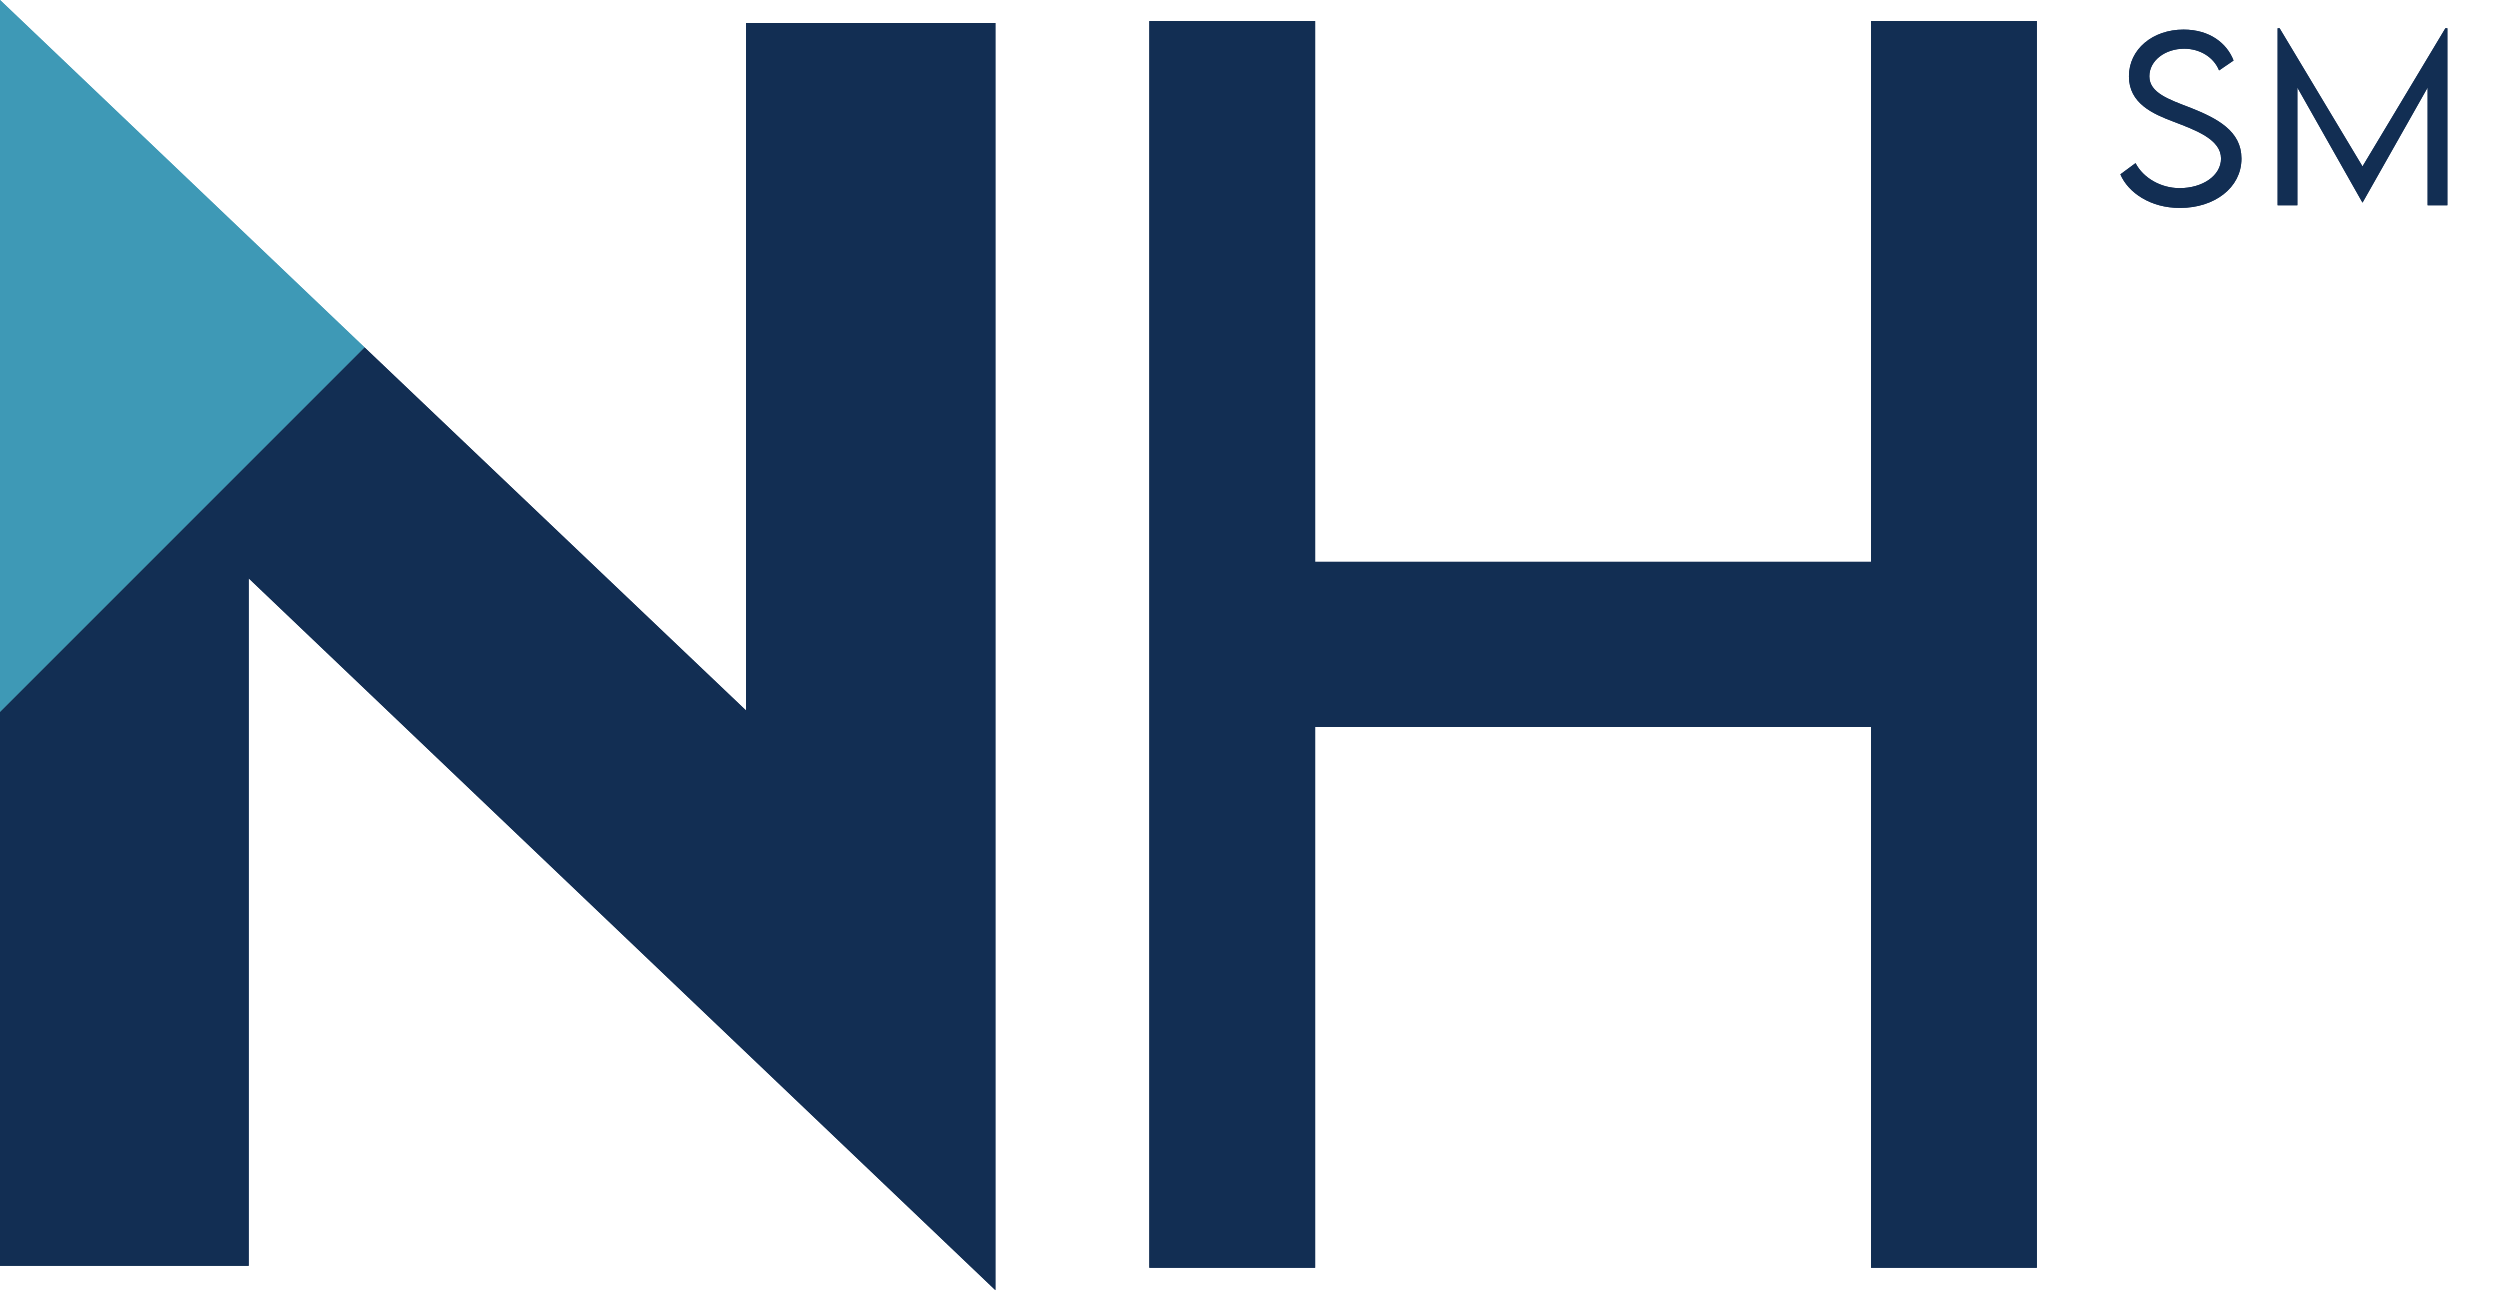
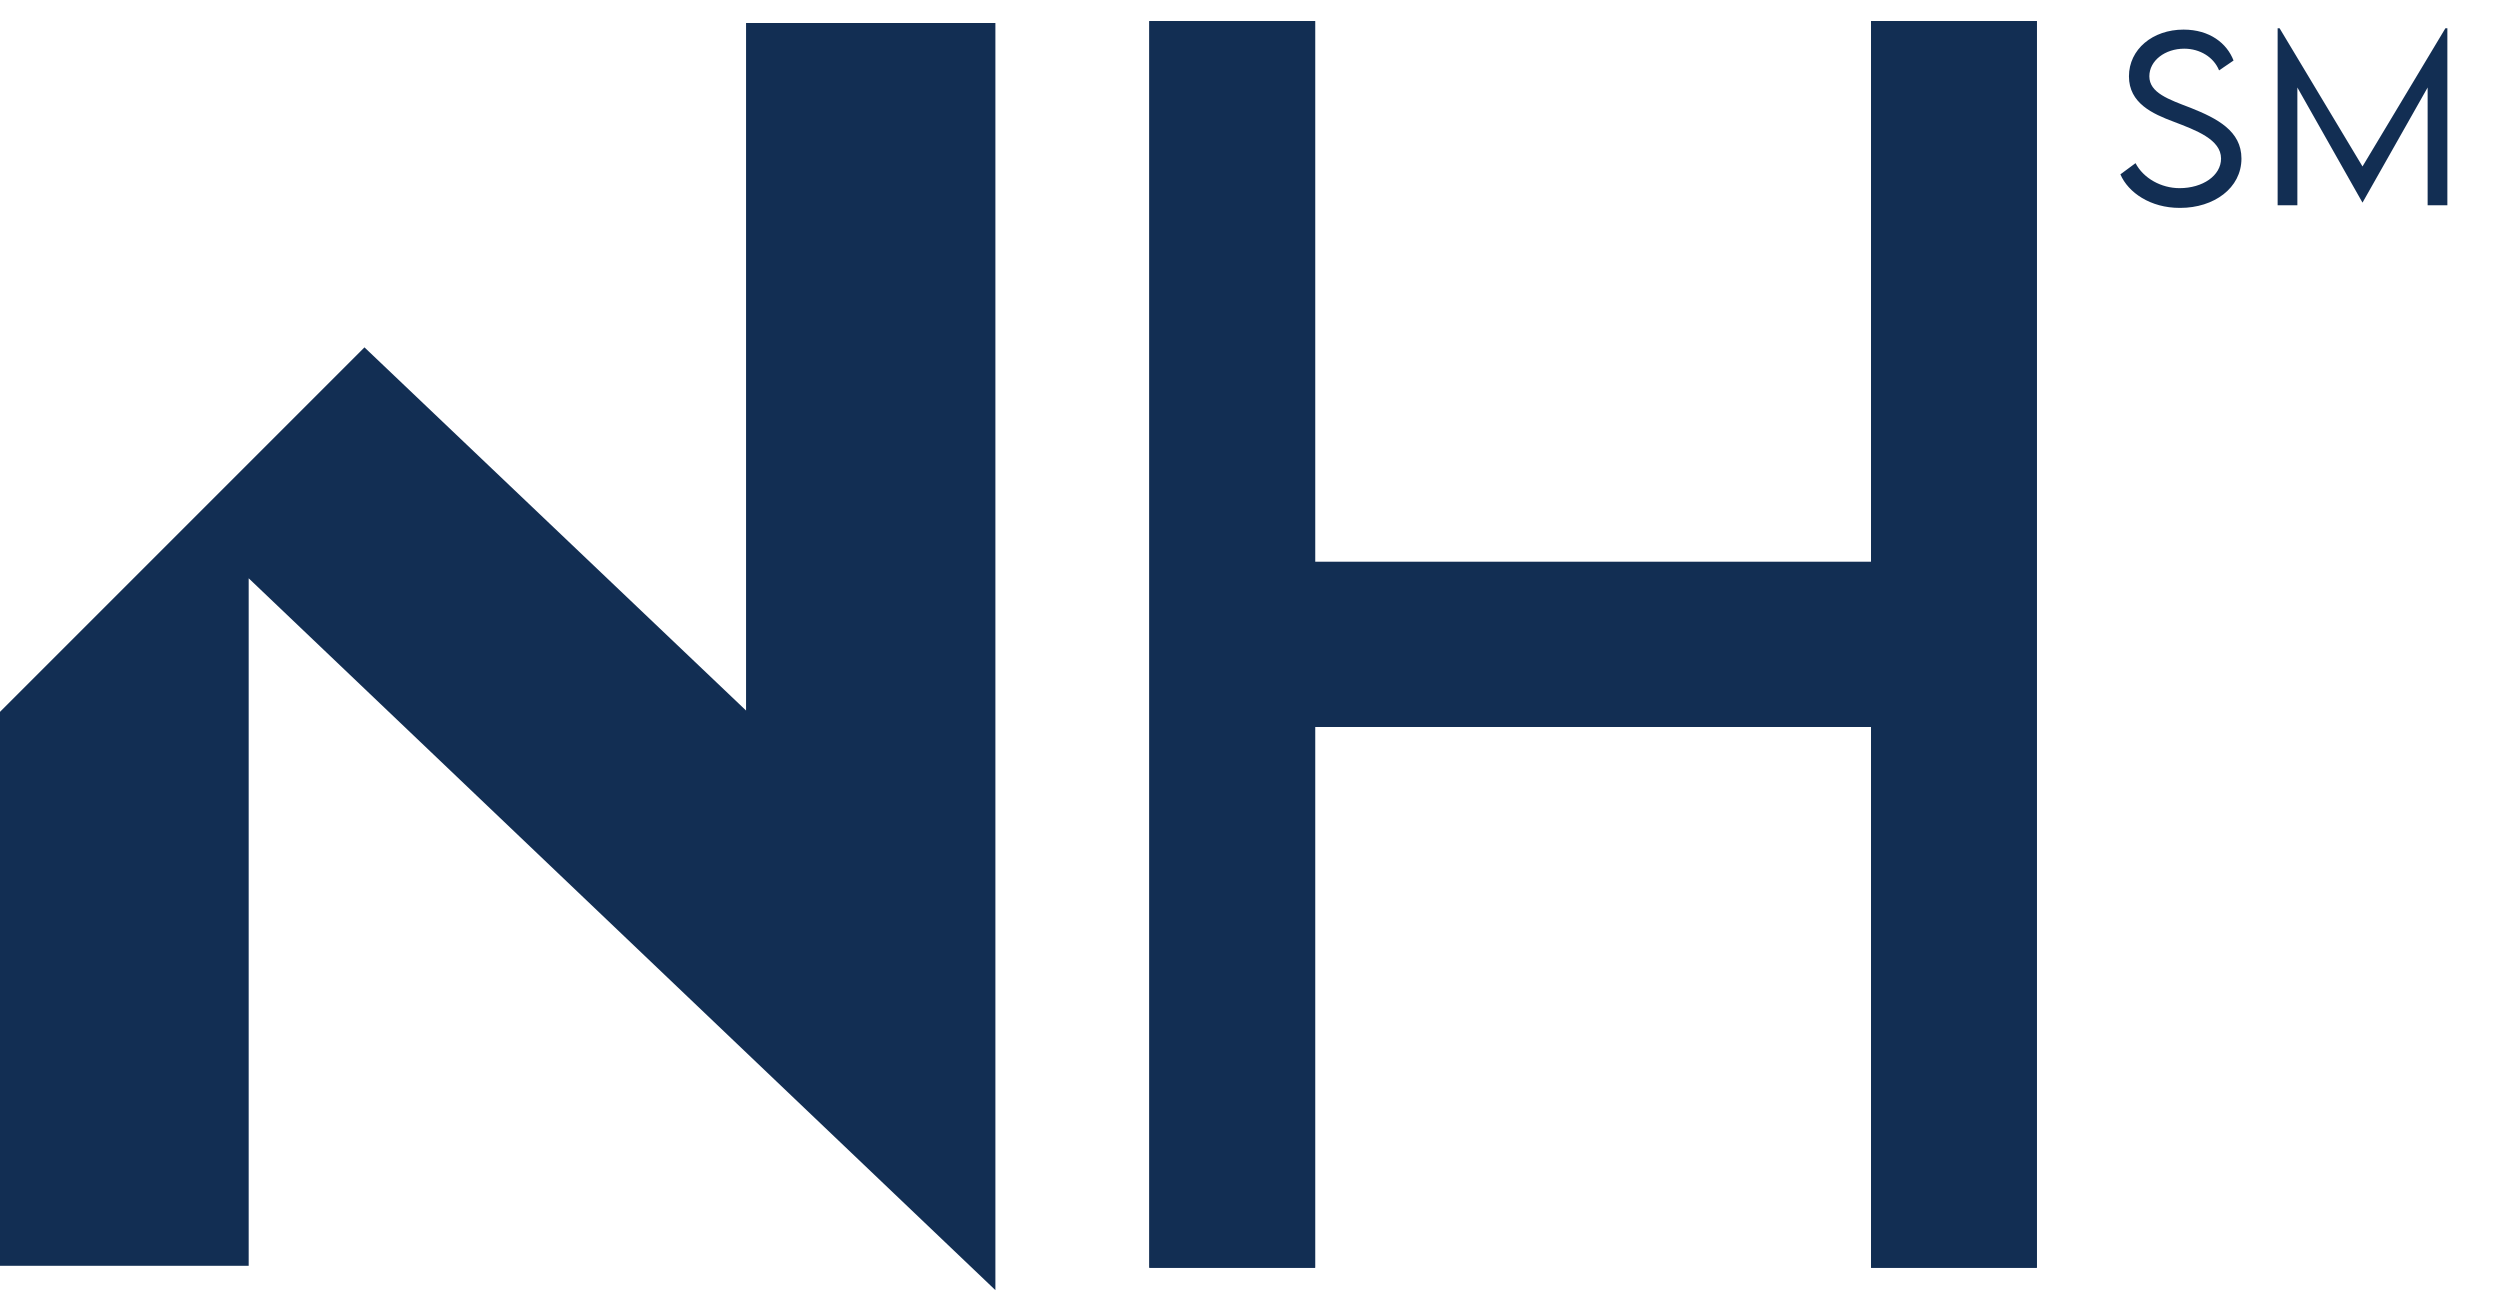
<svg xmlns="http://www.w3.org/2000/svg" viewBox="0 0 38 20" fill="none">
  <path d="M11.34 0.35V10.8L5.54 5.28L0 10.82V19.24H3.78V8.79L15.13 19.61V0.35H11.34Z" fill="#122E53" />
-   <path d="M0 0V10.82L5.54 5.28L0 0Z" fill="#3E99B6" />
  <path d="M28.44 0.32V7.75V8.54H27.65H20.78H19.99V7.75V0.32H17.47V19.27H19.99V11.84V11.05H20.78H27.65H28.44V11.84V19.27H30.96V0.32H28.44Z" fill="#122E53" />
  <path d="M33.14 3.16C33.65 3.16 34.07 2.86 34.07 2.41C34.07 1.99 33.7 1.8 33.3 1.64C32.96 1.51 32.67 1.41 32.67 1.16C32.67 0.92 32.91 0.74 33.2 0.74C33.44 0.74 33.65 0.87 33.73 1.07L33.95 0.92C33.85 0.66 33.59 0.45 33.19 0.45C32.72 0.45 32.36 0.75 32.36 1.16C32.36 1.57 32.72 1.73 33.04 1.85C33.38 1.98 33.76 2.12 33.76 2.41C33.76 2.67 33.48 2.86 33.13 2.86C32.85 2.86 32.58 2.71 32.46 2.48L32.23 2.65C32.35 2.93 32.69 3.16 33.13 3.16M37.17 0.43L35.91 2.53L34.65 0.43H34.62V3.12H34.92V1.33L35.91 3.08L36.9 1.33V3.12H37.2V0.43H37.17Z" fill="#122E53" />
-   <path d="M11.34 0.35V10.8L5.54 5.28L0 10.82V19.24H3.78V8.79L15.13 19.61V0.35H11.34Z" fill="#122E53" />
-   <path d="M0 0V10.82L5.54 5.28L0 0Z" fill="#3E99B6" />
  <path d="M28.44 0.32V7.75V8.54H27.65H20.78H19.99V7.75V0.32H17.47V19.27H19.99V11.84V11.05H20.78H27.65H28.44V11.84V19.27H30.96V0.32H28.44Z" fill="#122E53" />
-   <path d="M33.14 3.16C33.65 3.16 34.07 2.86 34.07 2.41C34.07 1.99 33.7 1.8 33.3 1.64C32.96 1.51 32.67 1.41 32.67 1.16C32.67 0.92 32.91 0.74 33.2 0.74C33.44 0.74 33.65 0.87 33.73 1.07L33.95 0.92C33.85 0.66 33.59 0.45 33.19 0.45C32.72 0.45 32.36 0.75 32.36 1.16C32.36 1.57 32.72 1.73 33.04 1.85C33.38 1.98 33.76 2.12 33.76 2.41C33.76 2.67 33.48 2.86 33.13 2.86C32.85 2.86 32.58 2.71 32.46 2.48L32.23 2.65C32.35 2.93 32.69 3.16 33.13 3.16M37.17 0.43L35.91 2.53L34.65 0.43H34.62V3.12H34.92V1.33L35.91 3.08L36.9 1.33V3.12H37.2V0.43H37.17Z" fill="#122E53" />
</svg>